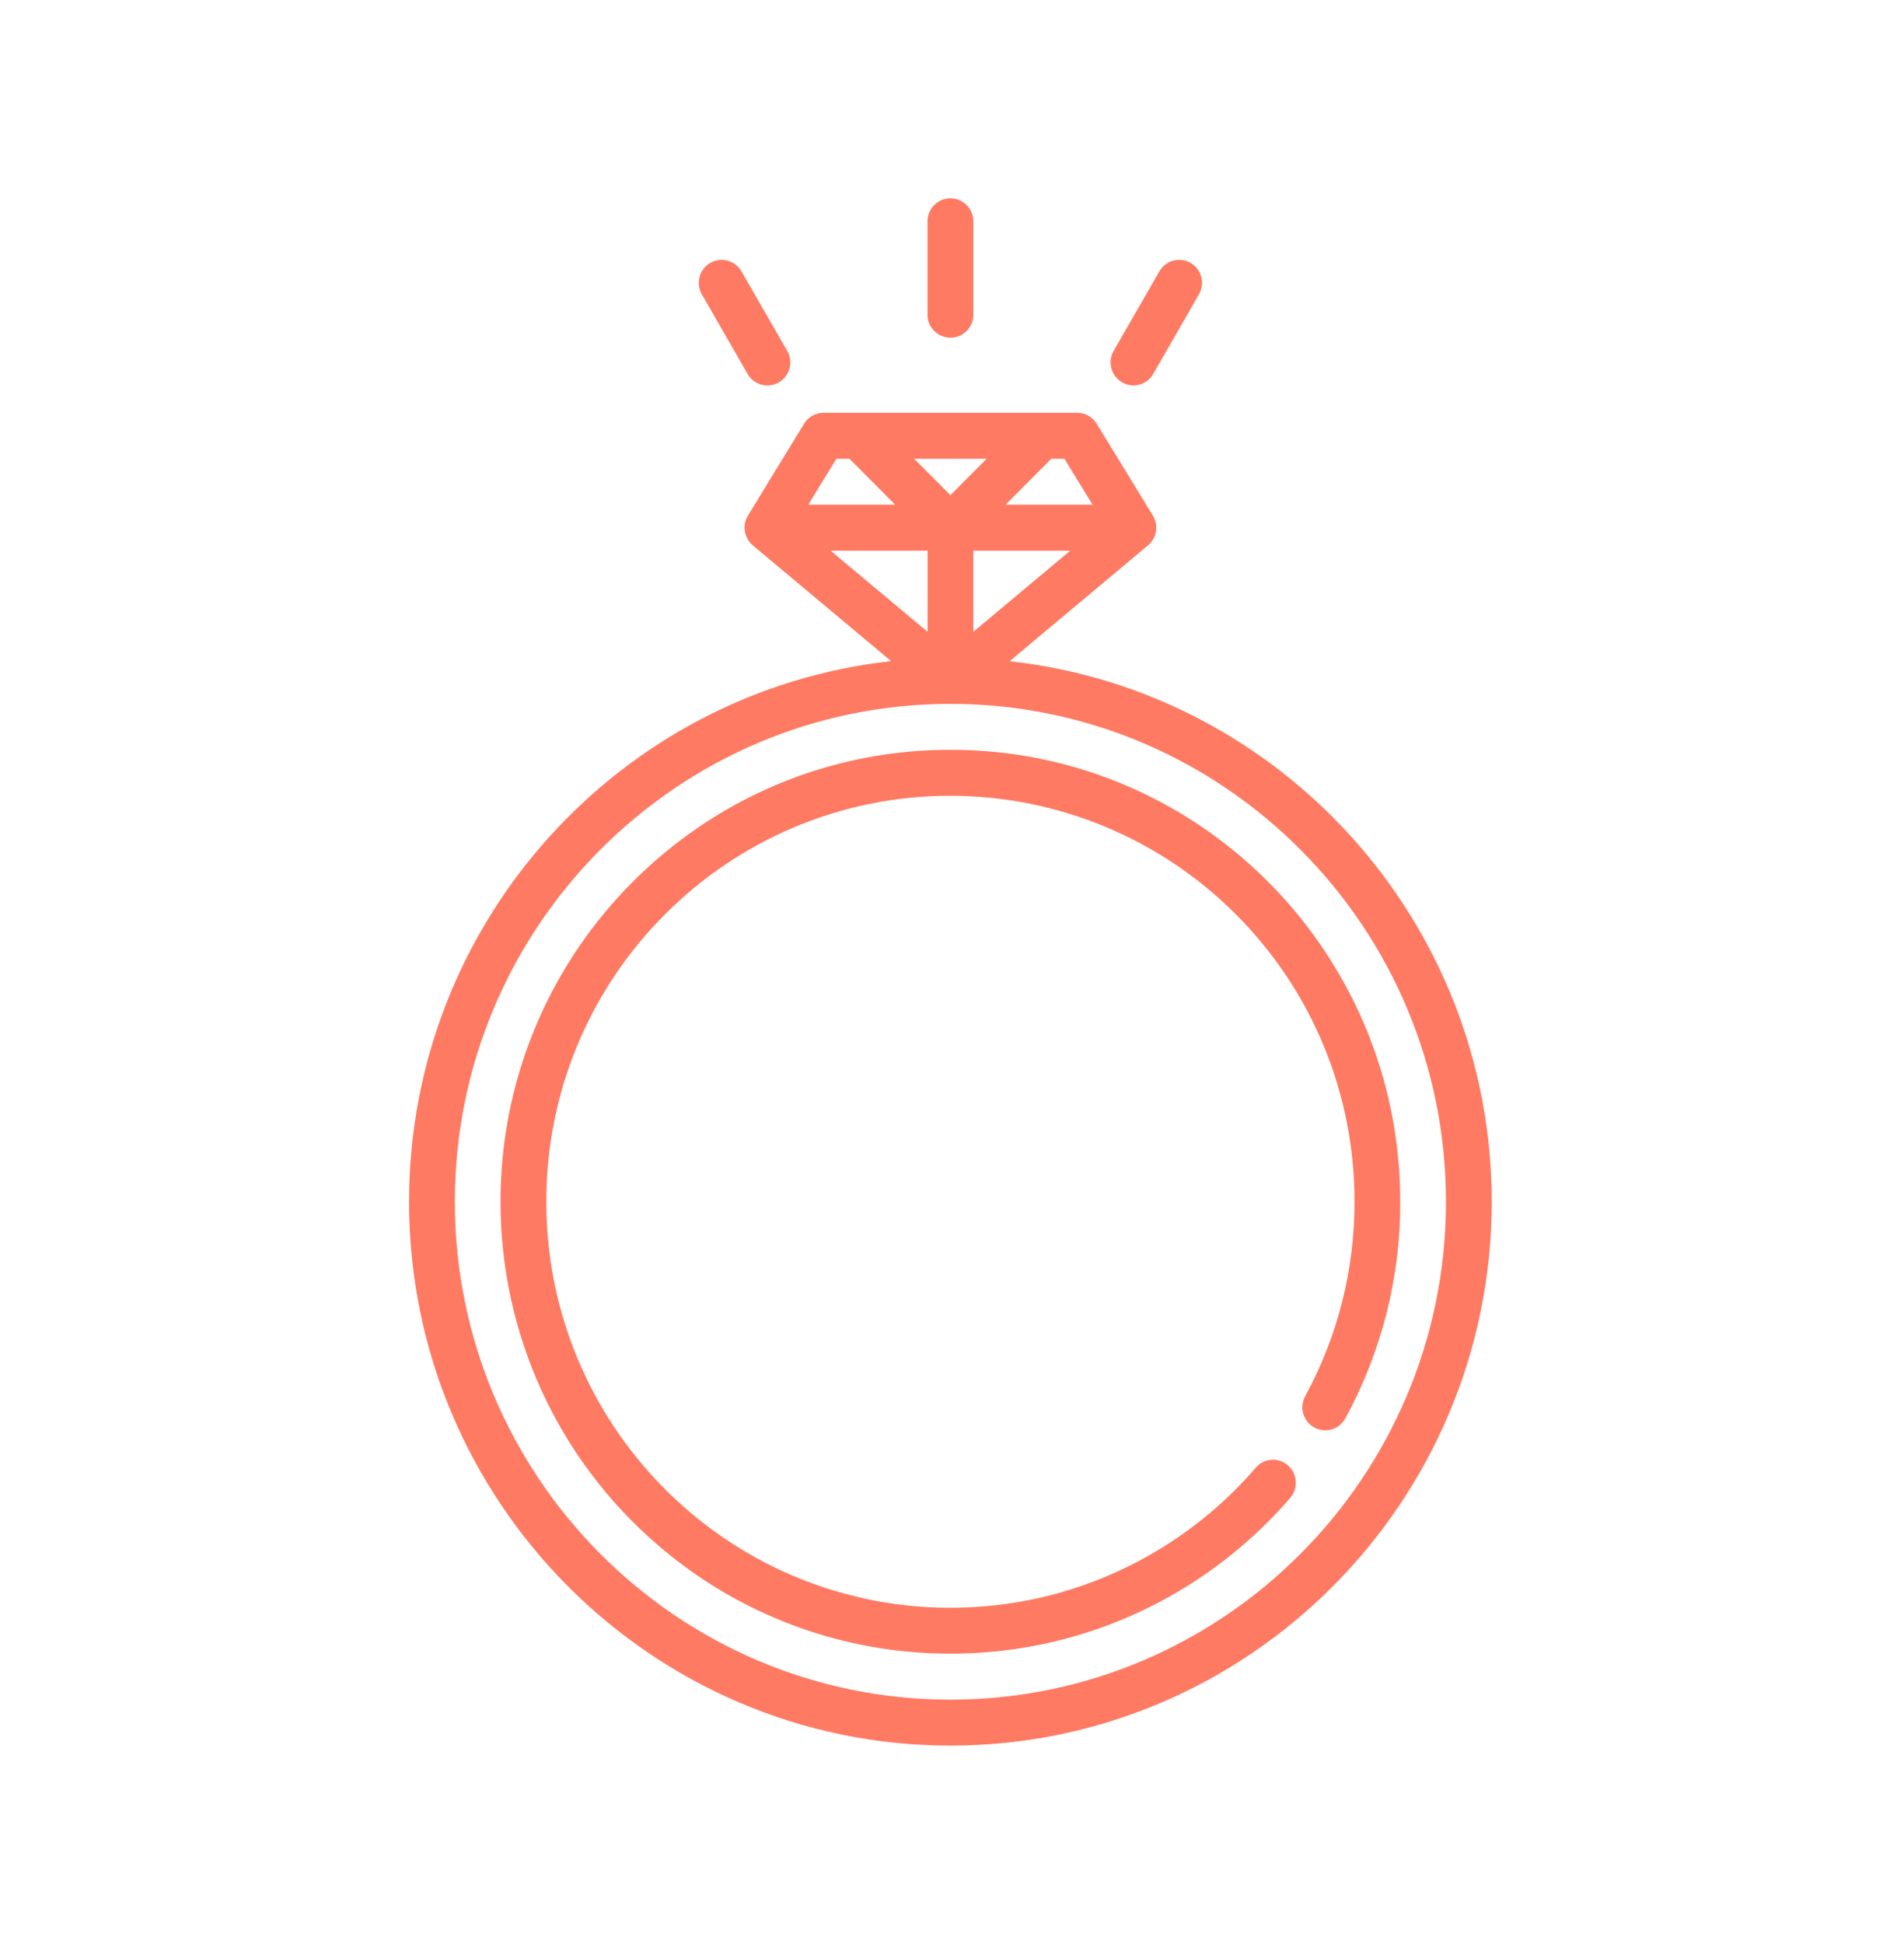
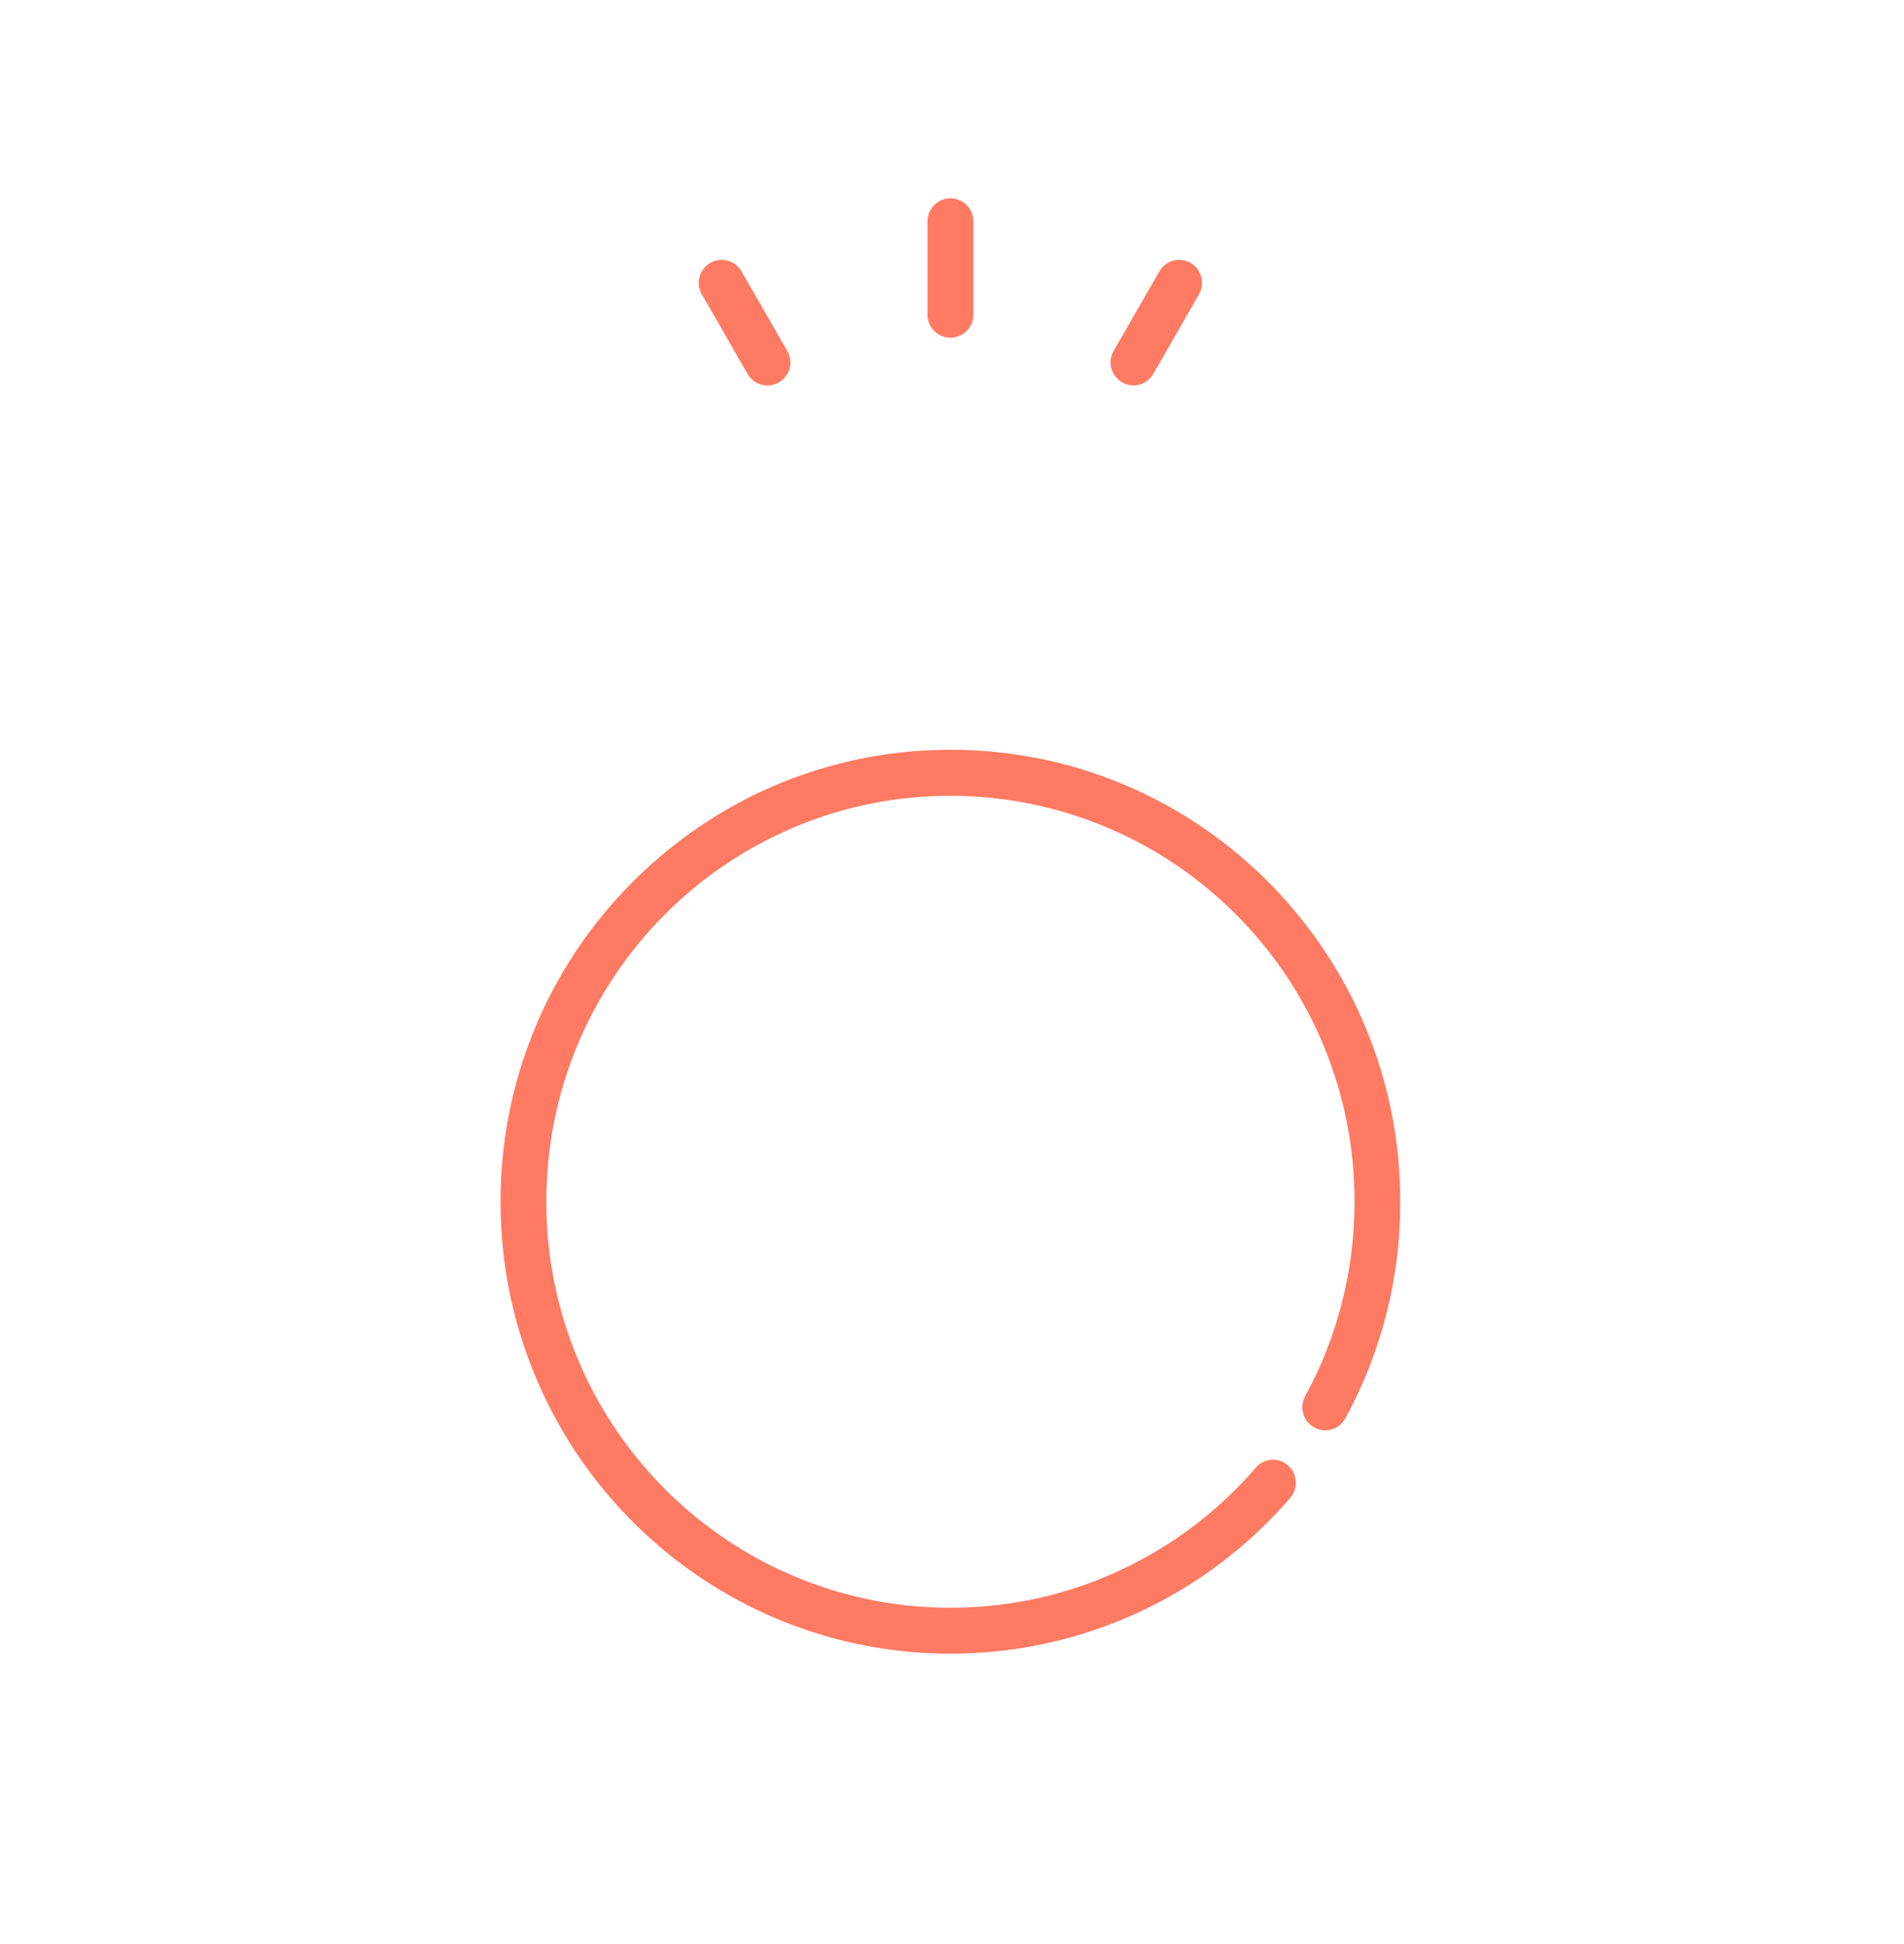
<svg xmlns="http://www.w3.org/2000/svg" width="48" height="49" viewBox="0 0 48 49" fill="none">
-   <path d="M25.455 16.664L28.939 13.747L28.942 13.745L28.974 13.716L28.98 13.71L29.018 13.669C29.018 13.667 29.021 13.665 29.022 13.664L29.049 13.625L29.06 13.611L29.078 13.581L29.088 13.559C29.117 13.502 29.137 13.439 29.144 13.375L29.147 13.352L29.149 13.313V13.297C29.149 13.278 29.149 13.26 29.147 13.242V13.235C29.146 13.219 29.143 13.203 29.139 13.187L29.133 13.165L29.126 13.135L29.117 13.109L29.096 13.057L29.086 13.035L29.072 13.009L29.065 12.996L27.648 10.681C27.544 10.509 27.358 10.405 27.158 10.404H20.762C20.56 10.404 20.375 10.508 20.27 10.681L18.855 12.997L18.848 13.01C18.83 13.041 18.814 13.075 18.803 13.109L18.794 13.135L18.786 13.165C18.781 13.187 18.776 13.21 18.773 13.234V13.242L18.77 13.297V13.313L18.773 13.352L18.776 13.375C18.781 13.421 18.792 13.466 18.809 13.508L18.82 13.534L18.833 13.56L18.842 13.581L18.86 13.611L18.87 13.626C18.878 13.639 18.889 13.652 18.898 13.664L18.902 13.669L18.939 13.71L18.946 13.716L18.978 13.745L18.98 13.747L22.466 16.664C15.64 17.415 10.312 23.238 10.312 30.29C10.312 37.849 16.436 43.998 23.96 43.998C31.484 43.998 37.607 37.849 37.607 30.29C37.607 23.238 32.277 17.415 25.454 16.666L25.455 16.664ZM24.537 15.925V13.88H26.981L24.537 15.925ZM26.505 11.563H26.834L27.543 12.72H25.351L26.504 11.563H26.505ZM24.874 11.563L23.96 12.481L23.046 11.563H24.874ZM21.086 11.563H21.415L22.568 12.72H20.377L21.086 11.563ZM20.94 13.88H23.384V15.925L20.94 13.88ZM23.96 42.84C17.07 42.84 11.467 37.211 11.467 30.29C11.467 23.371 17.07 17.741 23.96 17.741C30.85 17.741 36.453 23.37 36.453 30.29C36.453 37.21 30.85 42.84 23.96 42.84Z" fill="#FF7A62" />
  <path d="M34.41 25.857C33.552 23.825 32.126 22.084 30.302 20.844C28.432 19.573 26.222 18.894 23.962 18.899C21.7 18.894 19.49 19.571 17.62 20.844C16.413 21.666 15.373 22.709 14.556 23.921C13.289 25.803 12.614 28.023 12.619 30.291C12.614 33.606 14.053 36.759 16.562 38.924C18.615 40.705 21.242 41.684 23.959 41.68H23.962C26.432 41.683 28.833 40.874 30.797 39.379C31.429 38.9 32.011 38.352 32.53 37.751C32.676 37.579 32.709 37.338 32.617 37.133C32.523 36.928 32.321 36.795 32.096 36.791C31.928 36.791 31.771 36.864 31.66 36.99V36.991C30.238 38.642 28.325 39.793 26.2 40.276C25.465 40.441 24.714 40.523 23.96 40.523C22.499 40.526 21.055 40.211 19.728 39.6H19.725C17.974 38.792 16.485 37.506 15.432 35.89C14.347 34.225 13.77 32.279 13.774 30.29C13.767 27.577 14.84 24.973 16.757 23.054C17.684 22.121 18.784 21.377 19.994 20.862C21.249 20.329 22.598 20.055 23.96 20.058C26.664 20.058 29.258 21.137 31.164 23.054C33.081 24.973 34.154 27.578 34.147 30.29C34.151 32.003 33.723 33.689 32.903 35.193C32.806 35.373 32.808 35.59 32.912 35.765C33.016 35.942 33.205 36.051 33.409 36.051C33.619 36.051 33.814 35.937 33.916 35.751C34.83 34.077 35.306 32.198 35.3 30.291C35.3 28.753 35.001 27.261 34.41 25.857ZM23.96 4.998C23.642 4.998 23.383 5.258 23.383 5.578V7.895C23.369 8.111 23.476 8.316 23.66 8.428C23.845 8.54 24.076 8.54 24.261 8.428C24.445 8.316 24.552 8.111 24.538 7.895V5.578C24.538 5.425 24.478 5.278 24.369 5.169C24.261 5.059 24.114 5 23.96 4.998ZM19.847 8.846L18.693 6.84C18.617 6.708 18.491 6.61 18.344 6.57C18.196 6.531 18.039 6.55 17.906 6.627C17.629 6.788 17.535 7.143 17.694 7.42L18.848 9.426C18.924 9.559 19.049 9.656 19.198 9.695C19.345 9.734 19.503 9.715 19.635 9.638C19.912 9.477 20.006 9.123 19.847 8.846ZM30.015 6.627C29.882 6.55 29.725 6.53 29.576 6.57C29.43 6.61 29.303 6.708 29.228 6.84L28.074 8.846C27.972 9.026 27.972 9.244 28.075 9.424C28.178 9.602 28.367 9.712 28.573 9.715C28.772 9.715 28.967 9.611 29.073 9.425L30.226 7.419C30.385 7.142 30.291 6.788 30.015 6.627Z" fill="#FF7A62" />
</svg>